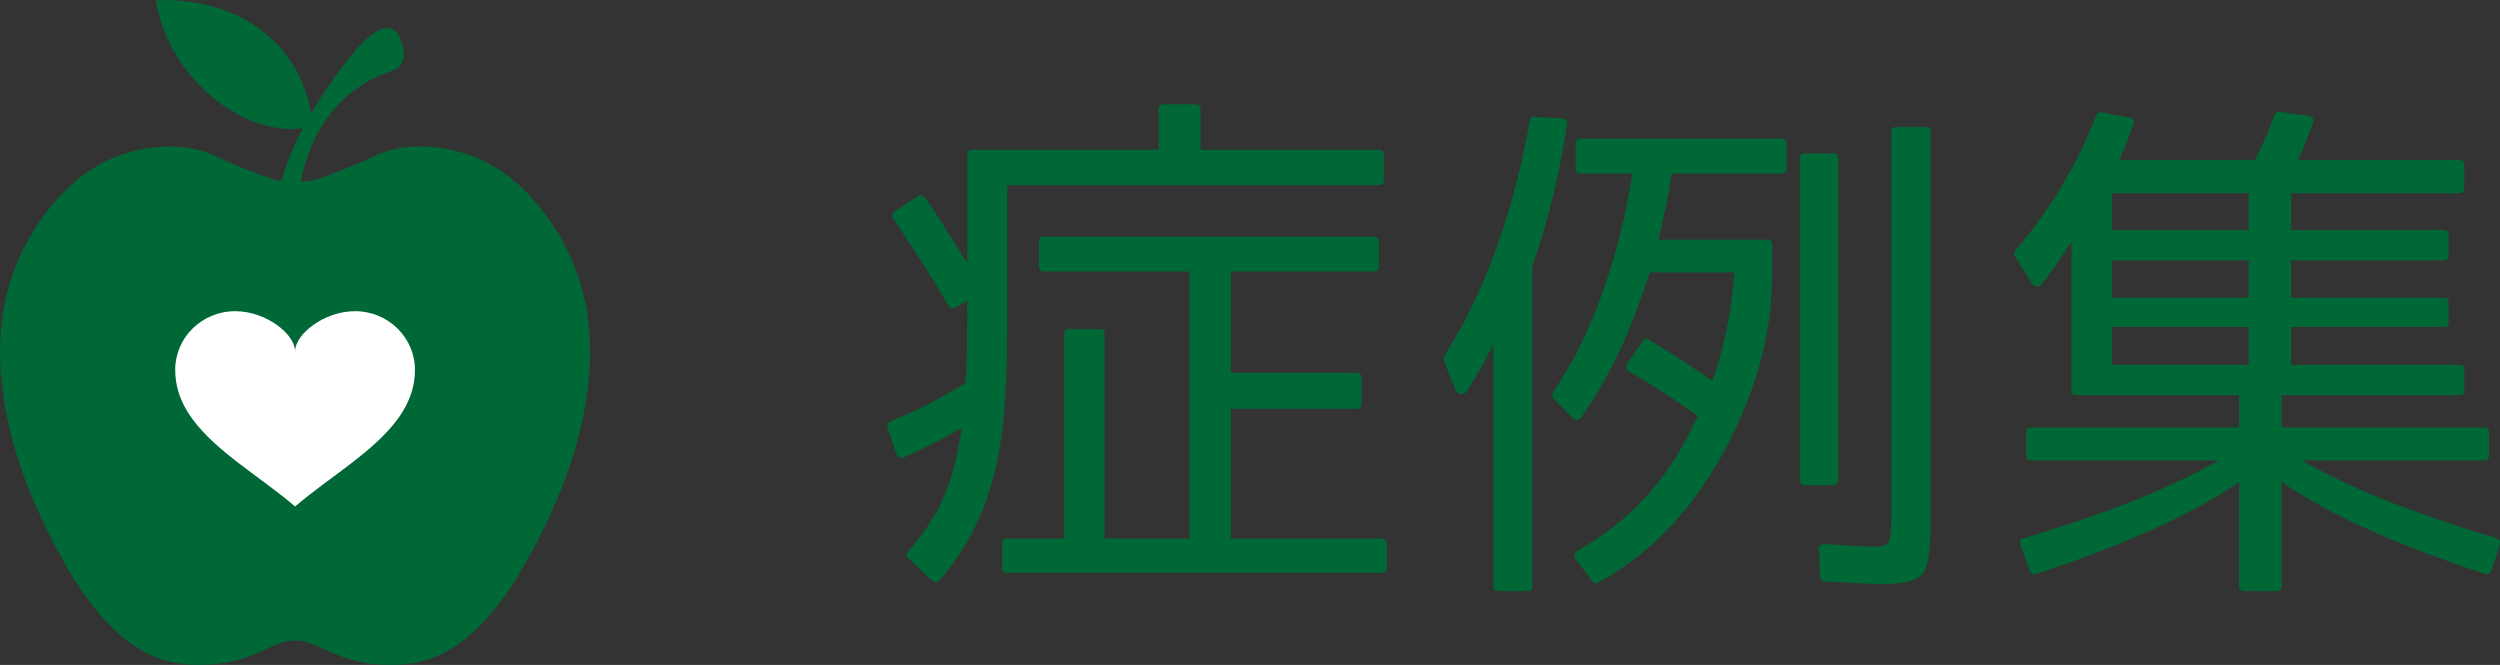
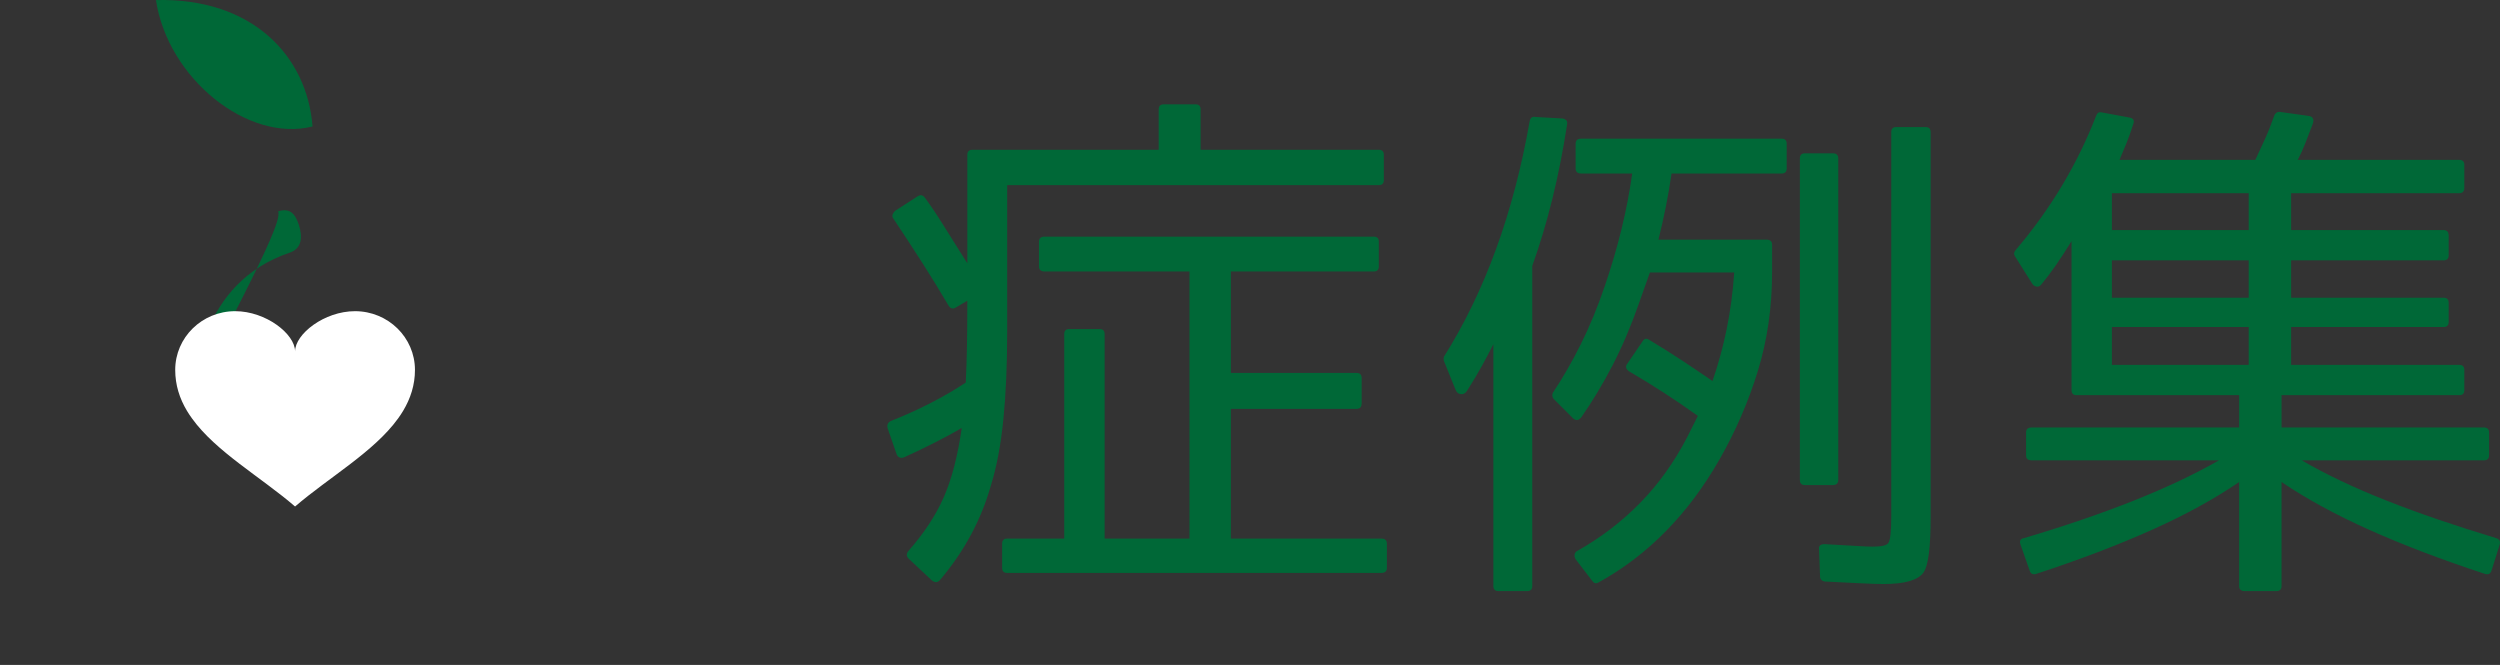
<svg xmlns="http://www.w3.org/2000/svg" version="1.1" id="レイヤー_1" x="0px" y="0px" width="120.879px" height="32.15px" viewBox="0 0 120.879 32.15" enable-background="new 0 0 120.879 32.15" xml:space="preserve">
  <rect x="0" y="0" width="120.879" height="32.15" fill="#333333" stroke="none" />
  <g>
    <g>
      <path fill="#006837" d="M58.049,7.242h8.618c0.163,0,0.244,0.082,0.244,0.244v1.221c0,0.163-0.082,0.244-0.244,0.244H48.699v7.104    c0,1.579-0.061,2.983-0.183,4.211s-0.322,2.291-0.598,3.186c-0.472,1.678-1.294,3.207-2.466,4.59    c-0.114,0.131-0.244,0.139-0.391,0.025l-1.123-1.051c-0.114-0.113-0.122-0.236-0.024-0.365c0.374-0.424,0.704-0.851,0.989-1.282    c0.285-0.431,0.525-0.866,0.72-1.306c0.391-0.879,0.684-2.002,0.879-3.369c-0.391,0.228-0.818,0.459-1.282,0.695    s-0.964,0.477-1.501,0.721c-0.082,0.032-0.155,0.036-0.22,0.012c-0.065-0.024-0.114-0.077-0.146-0.158l-0.439-1.27    c-0.033-0.163,0.024-0.277,0.171-0.342c1.351-0.537,2.555-1.156,3.613-1.855c0.049-1.042,0.073-2.247,0.073-3.614v-0.342    l-0.537,0.317c-0.146,0.098-0.269,0.073-0.366-0.073c-0.391-0.667-0.81-1.351-1.257-2.051c-0.448-0.7-0.916-1.416-1.404-2.148    c-0.098-0.114-0.073-0.244,0.073-0.391l1.099-0.708c0.13-0.081,0.244-0.057,0.342,0.073c0.276,0.375,0.582,0.83,0.916,1.367    c0.333,0.537,0.712,1.14,1.135,1.807V7.486c0-0.163,0.081-0.244,0.244-0.244h9.009V5.289c0-0.163,0.081-0.244,0.244-0.244h1.538    c0.163,0,0.244,0.082,0.244,0.244V7.242z M59.514,26.041h7.275c0.179,0,0.269,0.082,0.269,0.244v1.172    c0,0.163-0.09,0.244-0.269,0.244H48.699c-0.163,0-0.244-0.081-0.244-0.244v-1.172c0-0.162,0.081-0.244,0.244-0.244h2.759v-9.887    c0-0.163,0.081-0.244,0.244-0.244h1.465c0.163,0,0.244,0.082,0.244,0.244v9.887h4.102V13.126h-7.007    c-0.179,0-0.269-0.081-0.269-0.244v-1.196c0-0.163,0.089-0.244,0.269-0.244h15.918c0.163,0,0.244,0.082,0.244,0.244v1.196    c0,0.163-0.082,0.244-0.244,0.244h-6.909v4.907h6.079c0.163,0,0.244,0.082,0.244,0.244v1.221c0,0.18-0.082,0.27-0.244,0.27h-6.079    V26.041z" />
      <path fill="#006837" d="M74.087,12.857v15.478c0,0.163-0.081,0.244-0.244,0.244h-1.392c-0.163,0-0.244-0.081-0.244-0.244V16.642    c-0.18,0.358-0.371,0.72-0.574,1.086s-0.436,0.753-0.695,1.16c-0.082,0.13-0.184,0.188-0.305,0.17    c-0.123-0.016-0.208-0.089-0.257-0.219l-0.562-1.392c-0.017-0.065-0.017-0.13,0-0.195c1.985-3.157,3.369-6.958,4.15-11.401    c0.032-0.163,0.13-0.228,0.293-0.195l1.294,0.073c0.179,0.033,0.252,0.13,0.22,0.293C75.381,8.544,74.82,10.823,74.087,12.857z     M78.677,17.594l0.732-1.074c0.081-0.146,0.187-0.179,0.317-0.098c0.569,0.342,1.106,0.68,1.611,1.013    c0.504,0.334,0.992,0.664,1.465,0.988c0.276-0.797,0.504-1.631,0.684-2.502c0.179-0.871,0.301-1.786,0.366-2.747h-4.077    l-0.537,1.514c-0.375,1.074-0.798,2.067-1.27,2.979c-0.473,0.912-0.977,1.75-1.514,2.514c-0.131,0.164-0.269,0.172-0.415,0.025    l-0.928-0.928c-0.065-0.098-0.073-0.195-0.024-0.293c0.488-0.732,0.943-1.526,1.367-2.381c0.423-0.854,0.806-1.786,1.147-2.795    c0.635-1.855,1.074-3.662,1.318-5.42h-2.466c-0.18,0-0.269-0.081-0.269-0.244V6.949c0-0.163,0.089-0.244,0.269-0.244h9.692    c0.163,0,0.244,0.082,0.244,0.244v1.196c0,0.163-0.081,0.244-0.244,0.244h-5.322c-0.081,0.554-0.175,1.095-0.28,1.624    c-0.106,0.529-0.225,1.054-0.354,1.575h5.225c0.179,0,0.269,0.082,0.269,0.244v1.343c0,1.677-0.229,3.259-0.684,4.749    c-0.456,1.489-1.074,2.918-1.855,4.285c-1.514,2.652-3.467,4.639-5.859,5.957c-0.114,0.064-0.212,0.04-0.293-0.074l-0.806-1.049    c-0.049-0.082-0.065-0.164-0.049-0.244c0.017-0.082,0.065-0.139,0.146-0.172c1.123-0.635,2.128-1.403,3.015-2.307    s1.648-1.965,2.283-3.186l0.513-1.025c-1.091-0.781-2.197-1.498-3.32-2.149C78.612,17.846,78.58,17.724,78.677,17.594z     M88.614,23.453h-1.343c-0.163,0-0.244-0.08-0.244-0.244V7.657c0-0.163,0.081-0.244,0.244-0.244h1.343    c0.179,0,0.269,0.082,0.269,0.244v15.551C88.882,23.373,88.792,23.453,88.614,23.453z M91.446,24.966V6.388    c0-0.163,0.081-0.244,0.244-0.244h1.416c0.162,0,0.244,0.082,0.244,0.244v18.627c0,1.449-0.114,2.336-0.342,2.662    c-0.261,0.373-0.903,0.561-1.929,0.561c-0.276,0-0.651-0.012-1.123-0.036s-1.05-0.054-1.733-0.085    c-0.146-0.033-0.22-0.115-0.22-0.244l-0.049-1.295c-0.032-0.179,0.057-0.268,0.269-0.268c0.618,0.032,1.119,0.061,1.502,0.085    c0.382,0.024,0.654,0.036,0.817,0.036c0.423,0,0.675-0.057,0.757-0.17C91.397,26.147,91.446,25.716,91.446,24.966z" />
      <path fill="#006837" d="M118.91,7.73c0.163,0,0.244,0.082,0.244,0.244v1.099c0,0.179-0.081,0.269-0.244,0.269h-8.13v1.782h7.373    c0.162,0,0.244,0.09,0.244,0.269v0.952c0,0.163-0.082,0.244-0.244,0.244h-7.373v1.807h7.373c0.162,0,0.244,0.082,0.244,0.244    v0.928c0,0.163-0.082,0.244-0.244,0.244h-7.373v1.831h8.13c0.163,0,0.244,0.082,0.244,0.244v0.976    c0,0.164-0.081,0.244-0.244,0.244h-8.594v1.563h9.79c0.162,0,0.244,0.082,0.244,0.244v1.1c0,0.162-0.082,0.244-0.244,0.244h-8.813    c1.172,0.684,2.543,1.334,4.114,1.953c1.57,0.618,3.332,1.221,5.285,1.807c0.162,0.049,0.22,0.154,0.171,0.316l-0.391,1.246    c-0.049,0.162-0.155,0.219-0.317,0.17c-2.084-0.684-3.943-1.391-5.578-2.123c-1.637-0.732-3.057-1.506-4.261-2.32v5.029    c0,0.163-0.081,0.244-0.244,0.244h-1.538c-0.18,0-0.269-0.081-0.269-0.244v-5.029c-1.188,0.814-2.601,1.588-4.235,2.32    c-1.637,0.732-3.496,1.439-5.579,2.123c-0.163,0.049-0.269-0.008-0.317-0.17l-0.439-1.246c-0.065-0.178-0.008-0.284,0.171-0.316    c3.955-1.172,7.097-2.426,9.424-3.76h-9.058c-0.18,0-0.269-0.082-0.269-0.244v-1.1c0-0.162,0.089-0.244,0.269-0.244h10.034v-1.563    h-7.861c-0.163,0-0.244-0.08-0.244-0.244v-7.202c-0.261,0.423-0.509,0.806-0.745,1.147s-0.476,0.659-0.72,0.952    c-0.065,0.082-0.143,0.114-0.231,0.098c-0.09-0.016-0.159-0.065-0.208-0.146l-0.83-1.318c-0.065-0.098-0.058-0.195,0.024-0.293    c1.692-1.985,2.994-4.158,3.906-6.519c0.049-0.13,0.139-0.179,0.269-0.146l1.318,0.244c0.212,0.033,0.276,0.146,0.195,0.342    c-0.098,0.31-0.204,0.606-0.317,0.891c-0.114,0.285-0.229,0.558-0.342,0.818h6.567c0.146-0.309,0.301-0.643,0.464-1.001    c0.162-0.358,0.317-0.749,0.464-1.172c0.065-0.114,0.154-0.163,0.269-0.146l1.392,0.195c0.195,0.033,0.261,0.155,0.195,0.366    c-0.13,0.342-0.253,0.659-0.366,0.952c-0.114,0.293-0.236,0.562-0.366,0.806H118.91z M108.729,11.124V9.342h-6.616v1.782H108.729z     M108.729,14.396v-1.807h-6.616v1.807H108.729z M108.729,15.812h-6.616v1.831h6.616V15.812z" />
    </g>
  </g>
  <g>
    <g>
      <path fill-rule="evenodd" clip-rule="evenodd" fill="#006837" d="M7.54,0.003c4.702-0.115,7.314,2.742,7.572,6.111    C11.983,6.906,8.114,3.794,7.54,0.003z" />
-       <path fill="#006837" d="M13.456,10.214c-0.318-2.602,3.721-8.441,4.974-8.809c0.554-0.162,0.81,0.098,0.993,0.656    c0.194,0.586,0.148,1.146-0.434,1.344c-4.377,1.471-4.57,6.057-4.596,6.729c-0.009,0.227-0.111,0.434-0.346,0.498    C13.767,10.708,13.478,10.503,13.456,10.214z" />
-       <path fill-rule="evenodd" clip-rule="evenodd" fill="#006837" d="M26.462,10.498c-1.267-1.75-2.87-3-5.077-3.328    c-1.14-0.17-2.236-0.113-3.305,0.396c-0.789,0.377-1.611,0.688-2.433,0.994c-0.461,0.172-0.923,0.248-1.382,0.238    c-0.459,0.01-0.92-0.066-1.382-0.238c-0.82-0.307-1.644-0.617-2.433-0.994C9.384,7.056,8.288,7,7.147,7.169    c-2.207,0.328-3.81,1.578-5.076,3.328c-1.959,2.703-2.393,5.738-1.862,8.955c0.478,2.895,1.632,5.543,3.085,8.068    c0.729,1.268,1.595,2.434,2.74,3.367c1.047,0.854,2.193,1.262,3.583,1.262c2.67,0,3.45-1.191,4.649-1.182    c1.199-0.01,1.98,1.182,4.65,1.182c1.39,0,2.535-0.408,3.582-1.262c1.146-0.934,2.012-2.1,2.741-3.367    c1.454-2.525,2.606-5.174,3.085-8.068C28.855,16.236,28.42,13.201,26.462,10.498z" />
+       <path fill="#006837" d="M13.456,10.214c0.554-0.162,0.81,0.098,0.993,0.656    c0.194,0.586,0.148,1.146-0.434,1.344c-4.377,1.471-4.57,6.057-4.596,6.729c-0.009,0.227-0.111,0.434-0.346,0.498    C13.767,10.708,13.478,10.503,13.456,10.214z" />
      <path fill="#FFFFFF" d="M17.165,15.046c-1.487,0-2.898,1.107-2.898,1.945c0-0.84-1.41-1.945-2.897-1.945    c-1.601,0-2.898,1.27-2.898,2.838c0,0.732,0.212,1.385,0.567,1.979c0.076,0.127,0.16,0.252,0.248,0.373    c1.152,1.6,3.308,2.818,4.98,4.254c1.65-1.418,3.817-2.645,4.979-4.254c0.088-0.121,0.172-0.246,0.247-0.373    c0.357-0.596,0.571-1.246,0.571-1.979C20.063,16.316,18.765,15.046,17.165,15.046z" />
    </g>
  </g>
</svg>